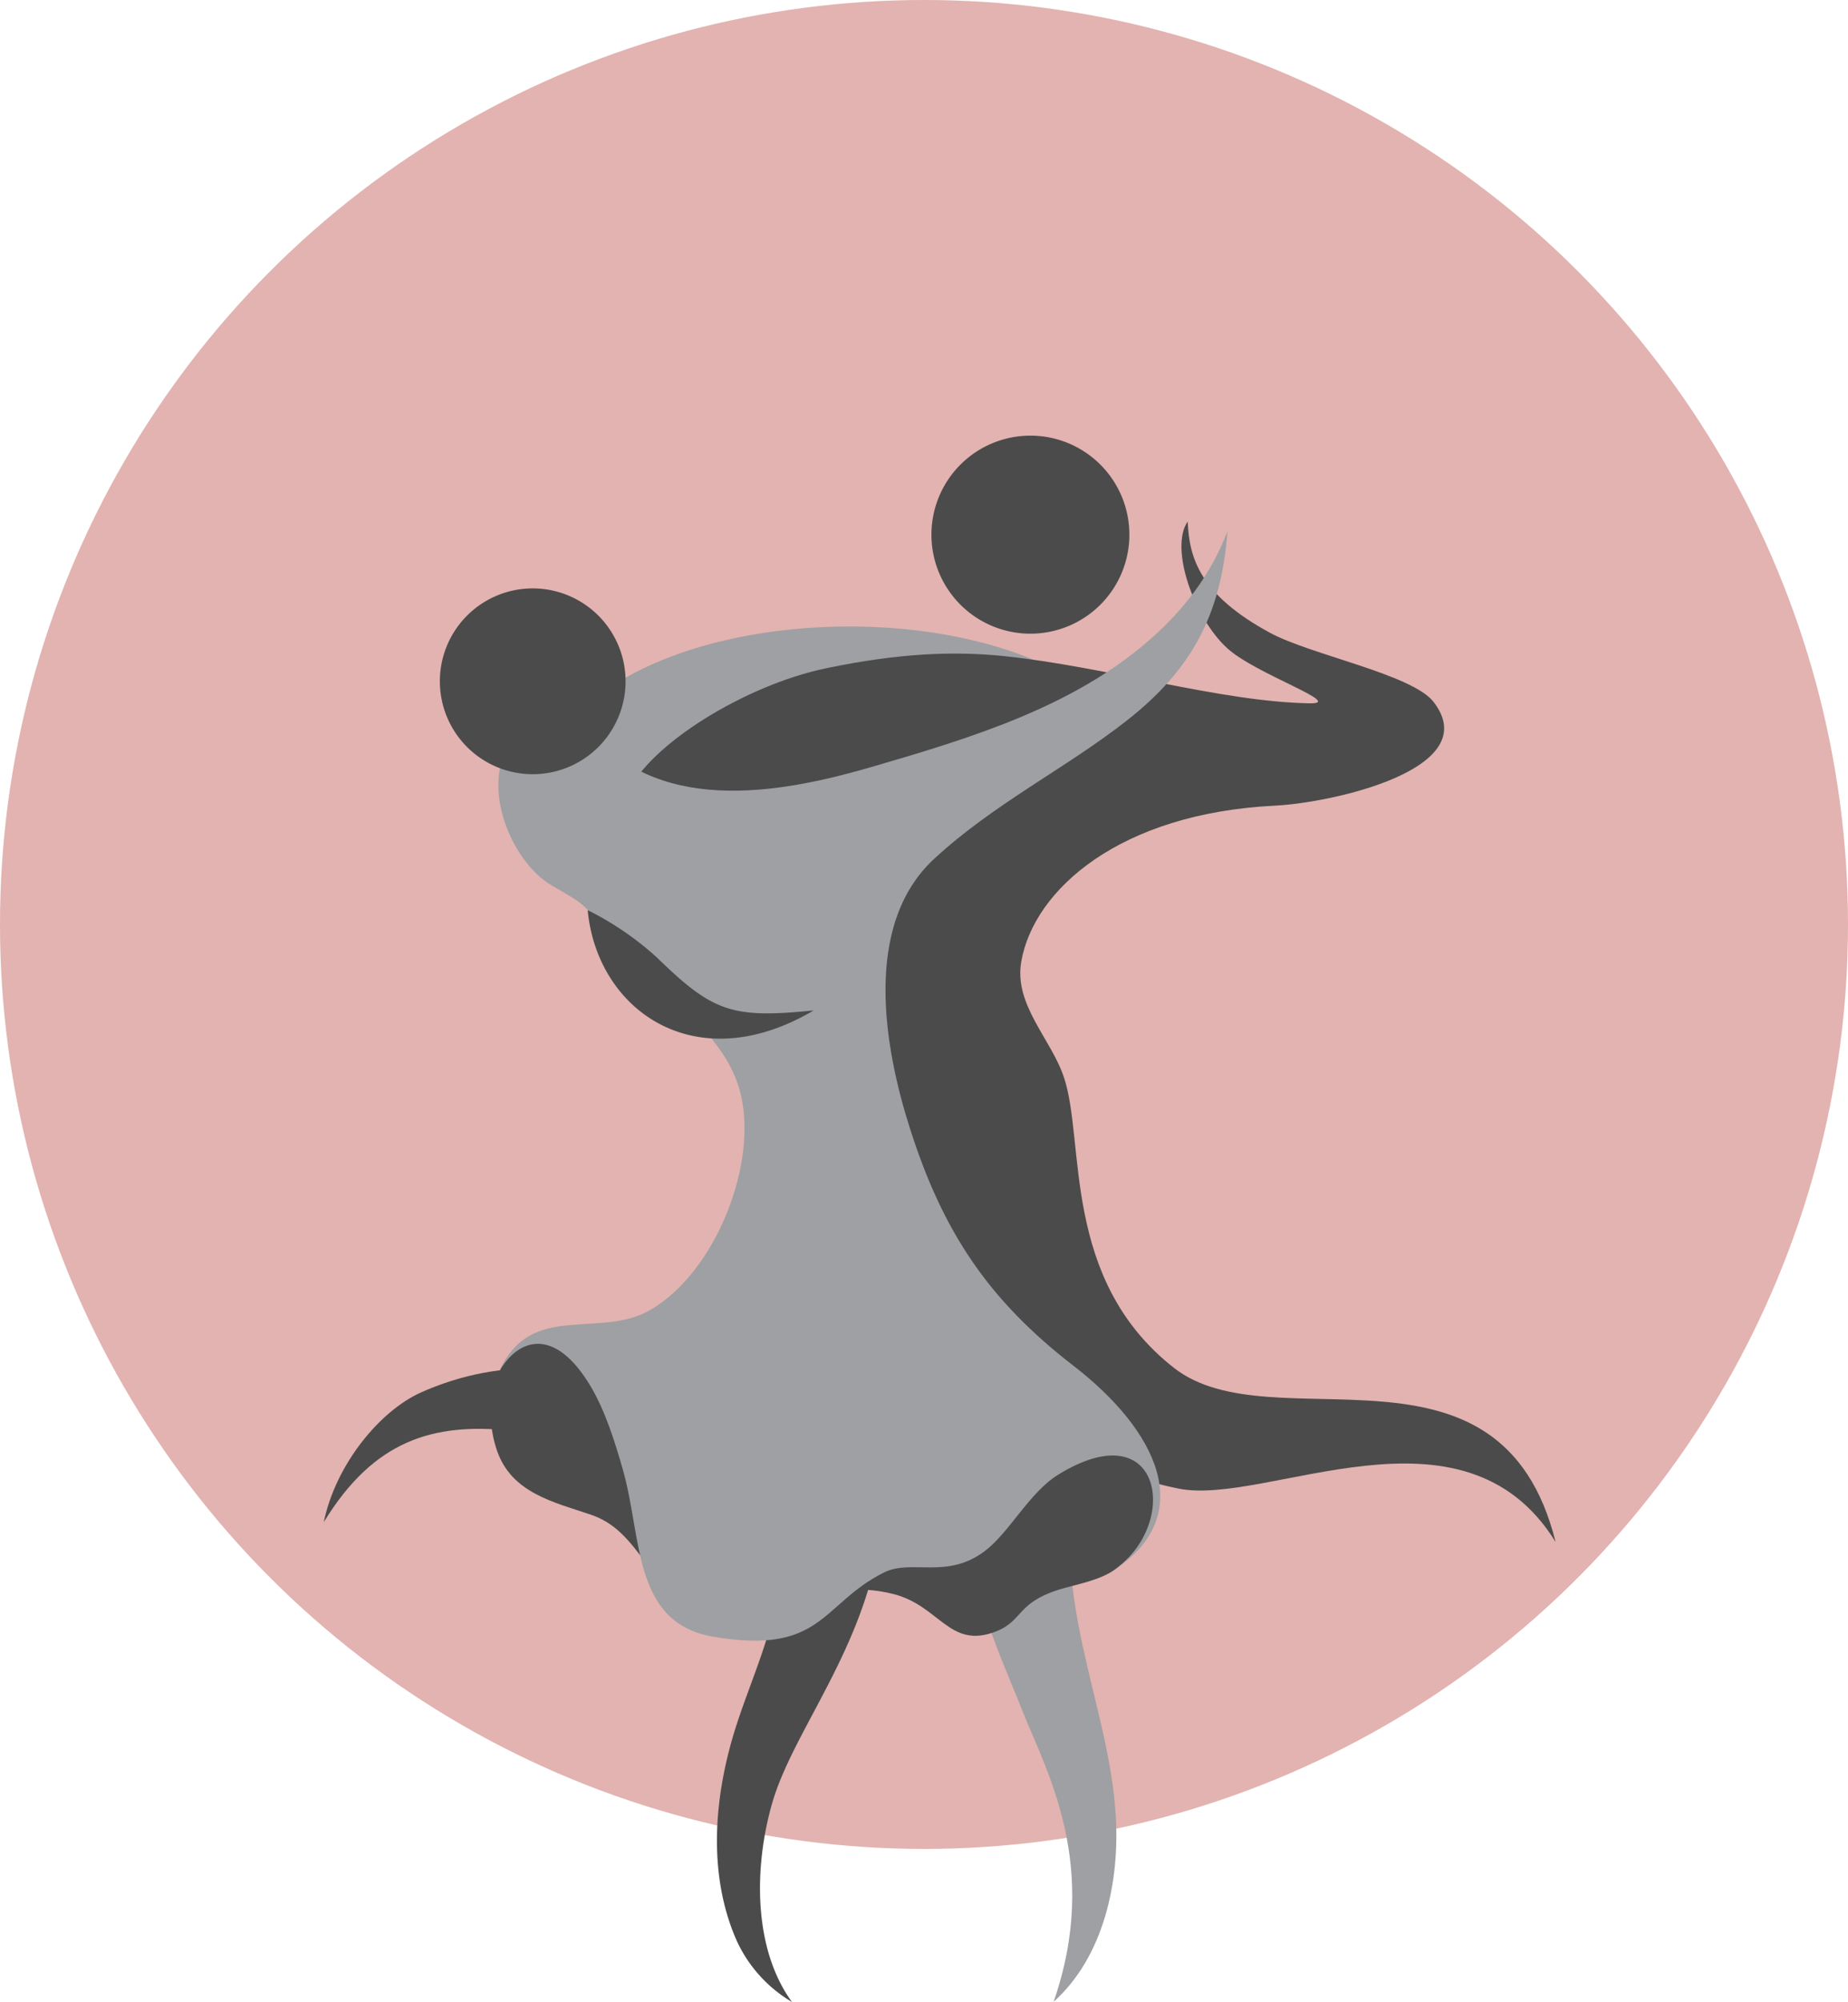
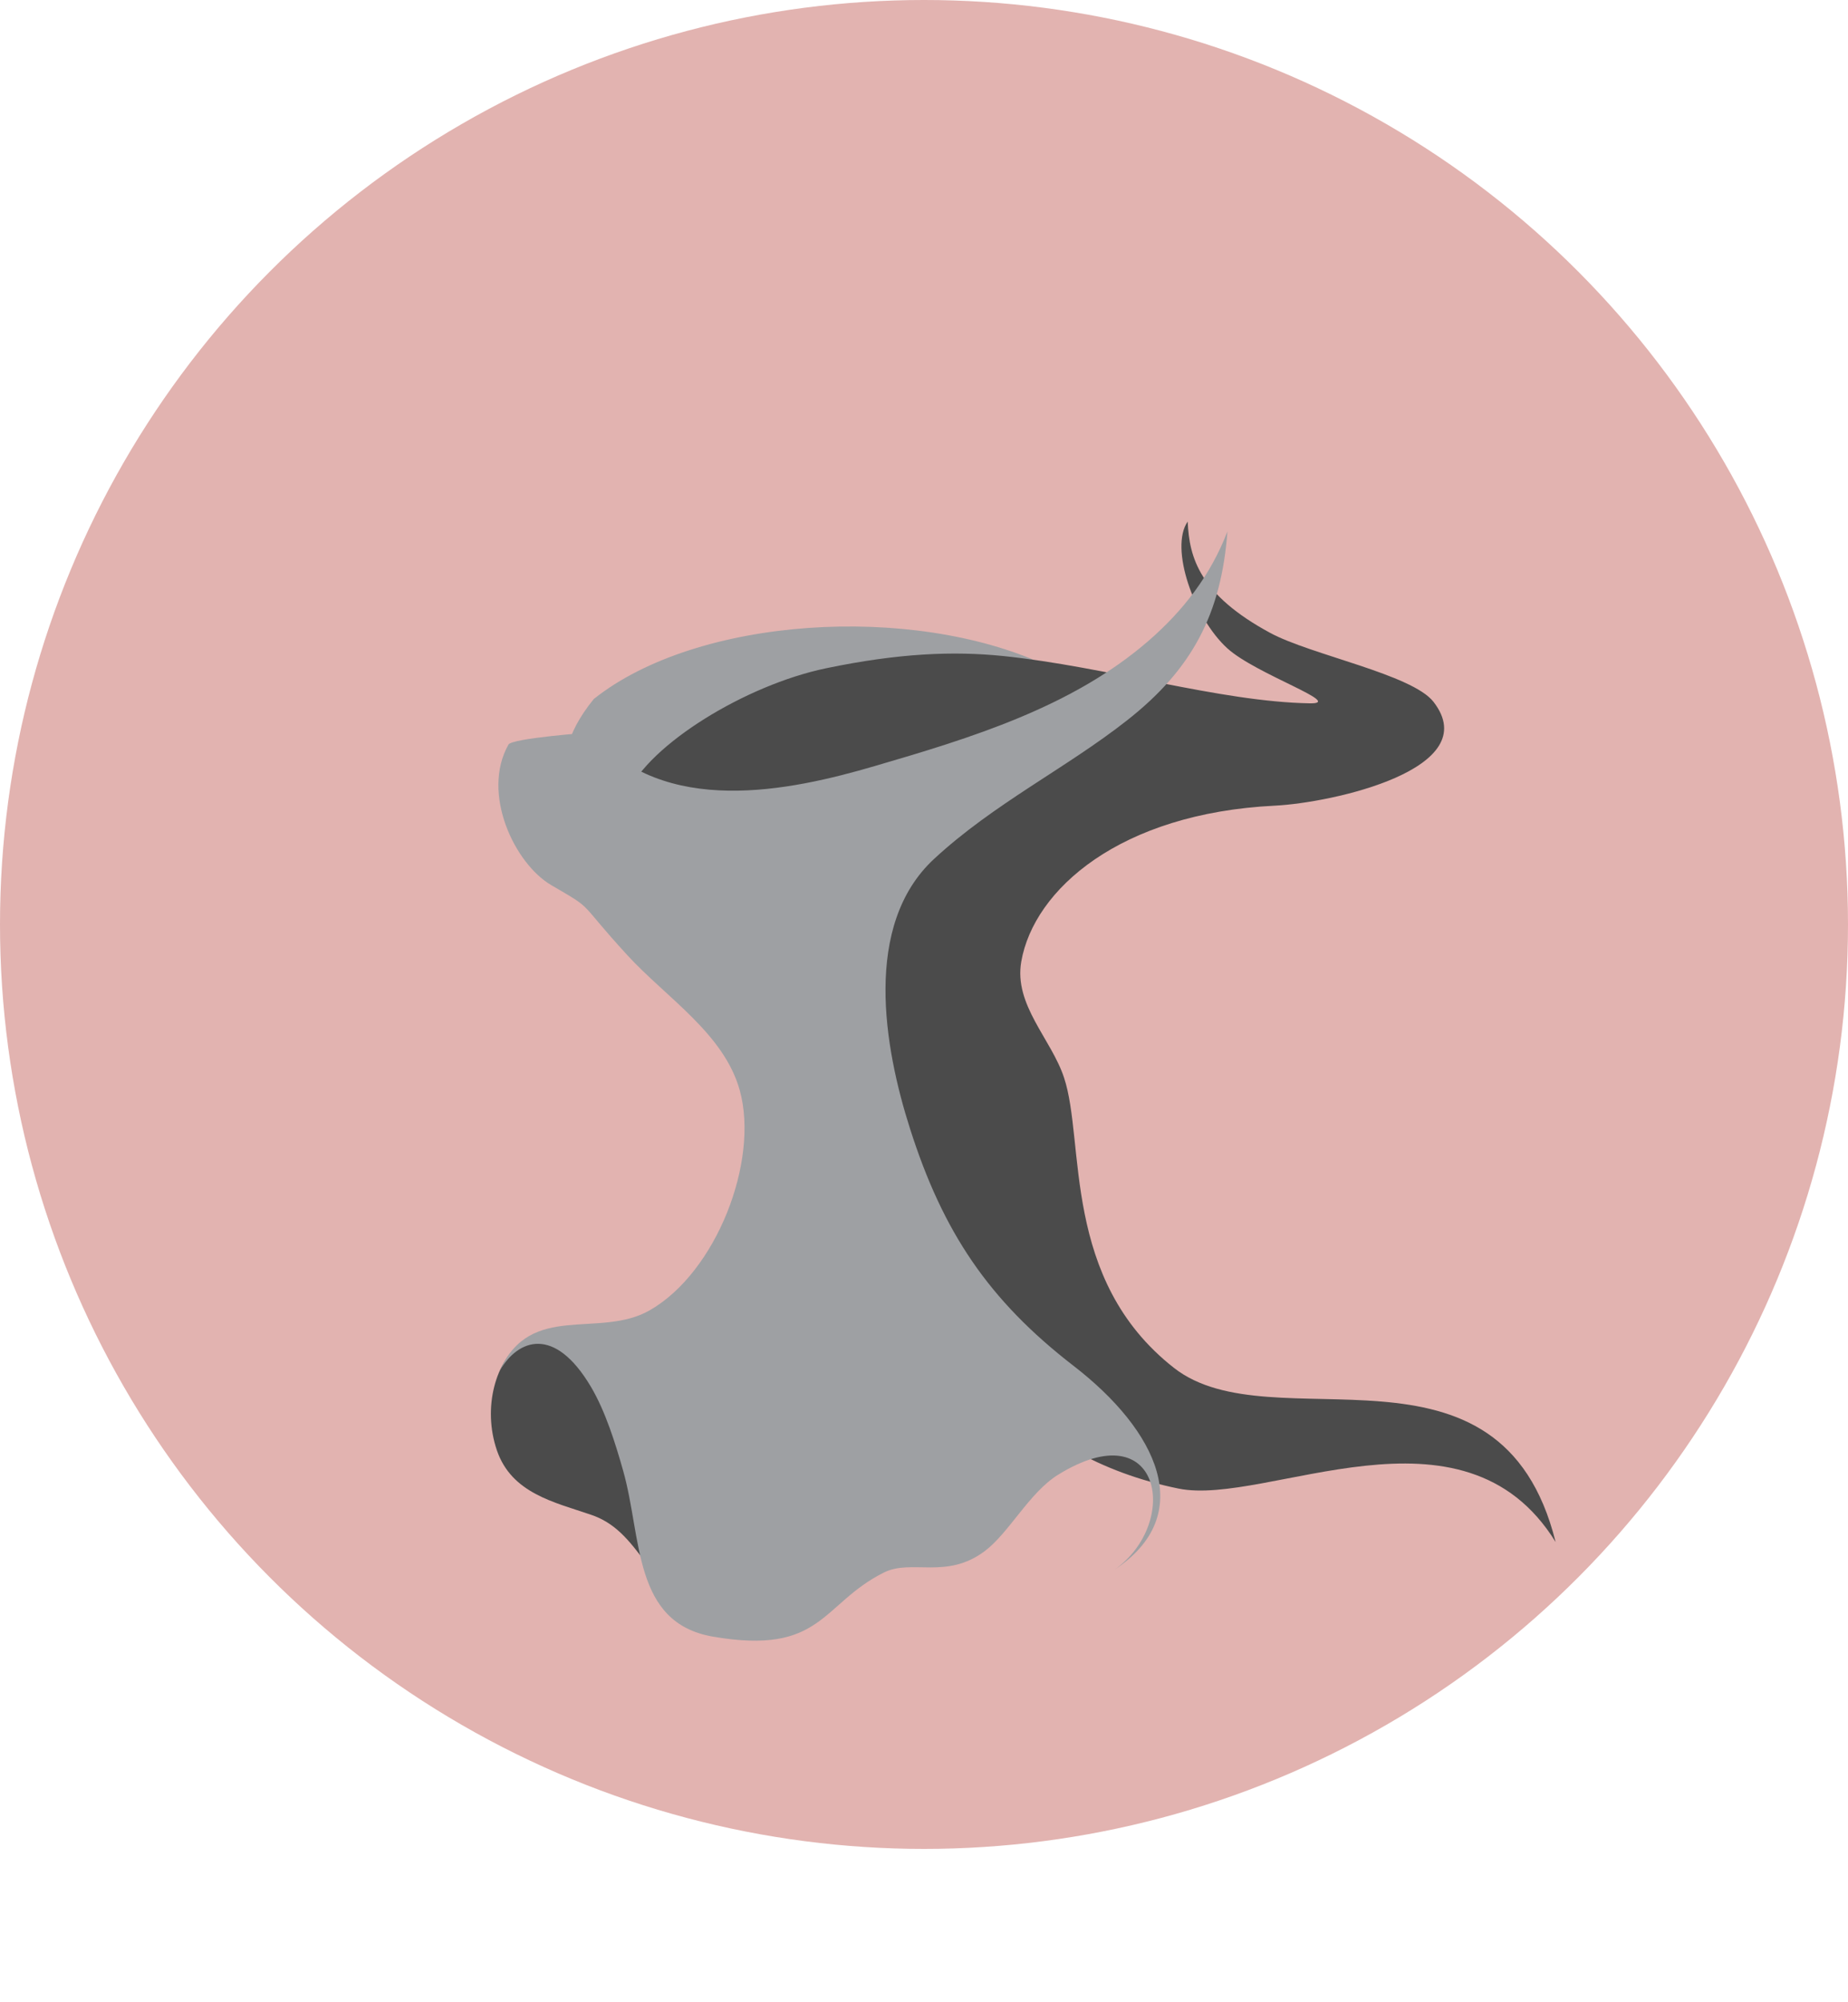
<svg xmlns="http://www.w3.org/2000/svg" id="layer_1" data-name="layer 1" viewBox="0 0 450 487.21">
  <defs>
    <style>.cls-2{fill:#4b4b4b}.cls-3{fill:#9ea0a3}</style>
  </defs>
  <circle cx="225" cy="225" r="225" style="fill:#e2b3b0" />
  <path class="cls-2" d="M302 510.4c-7.14-20.82 13.07-46.53 33.26-10 3.38 6.11 10.17 51.51 24.5 47.66-10.4 2.8-14.83-.82-21.15-9.74-4.59-6.48-8.1-10.38-13.76-12.27-8.92-3.05-19.27-5.2-22.85-15.65Z" transform="translate(-181 -157.4)" />
-   <path class="cls-2" d="M283.59 496.27c14.76-6.56 34.23-9.2 53.53 1.12 7.48 4 8.55 17.08 7.07 24.9-10.8-7-26.12-15.43-39-16.73-18.59-1.85-33.09 2.24-45.35 22.31 2.93-14.13 13.71-27.14 23.75-31.6Z" transform="translate(-181 -157.4)" />
-   <path class="cls-3" d="M418.53 523.46c-2.43 20 4.36 32.51 11.53 50.56 5.69 14.33 19 37.55 7.5 70.59 12.28-11 16-29.23 15.17-44.57-1.48-28.62-17.1-53.9-8.92-88.47Z" transform="translate(-181 -157.4)" />
-   <path class="cls-2" d="M398.46 545.34c11.4 2.85 13.68 13.52 25 9.16 7-2.71 4.82-7.34 16.93-10.65 4-1.08 8.83-2.1 12.05-4.42 17.54-12.6 11.15-34.37-9.88-31.43-12.9 1.8-22.53 10.06-33.64 16-9.26 5-23.26-3.32-32 2.72s-12 20.47-3 19.33 15.62-2.94 24.54-.71Z" transform="translate(-181 -157.4)" />
-   <path class="cls-2" d="M370.58 533c1.74 17-6.27 30.95-11 46.68-4.78 16.08-6.15 34.3.82 50.08a33.58 33.58 0 0 0 13.44 14.89c-9.62-13.23-9.17-33.33-4.79-48.45 6-20.74 28.74-44.22 27-80.3Z" transform="translate(-181 -157.4)" />
  <path class="cls-3" d="M435.26 319.11c-11.9-2.2-35.42-3.17-57.55 3.7-20.46 6.36-38.44 22.27-43.94 30.71-10.83 2-22.76-8.09-8.17-26 25.28-20.1 77.4-23.19 109.66-8.41Z" transform="translate(-181 -157.4)" />
  <path class="cls-2" d="M382.1 320.06c17.85-3.72 31.13-4.21 43.12-3 25.29 2.6 52.79 11.15 74.73 11.52 8.64.15-13.12-7.06-20.08-13.38-8.18-7.44-14.11-24.5-9.66-30.86.37 8.93 3 17.85 20.07 27.09 9.92 5.37 34.57 10.09 39.78 16.78 12.69 16.32-24.53 24.58-38.66 25.28-37.64 1.86-58.63 20.37-61.71 37.92-1.86 10.59 7.31 18.86 10.41 28.28 5.2 15.61-.75 49.07 26.76 70.63 24.06 18.86 79.56-11.15 92.94 42.38-22.56-36.51-70.38-8.64-91.82-13-38.35-7.81-58.9-35.29-70.77-71.17-11.56-34.9-13.75-61.61-1.35-94.63-16.67 4.76-76.55 29.45-62.09-3.35 5.28-11.98 28.81-26.42 48.33-30.49Z" transform="translate(-181 -157.4)" />
  <path class="cls-3" d="M324.85 335.67c17.85 20.82 48.47 14.23 69.15 8.18 23.36-6.82 48-14.31 66.63-30.45 8.54-7.39 15.2-16.06 19.26-26.67-1.5 20.16-8.65 33.59-24.45 46-14.86 11.68-32.42 20.23-47 33.73-17.38 16.1-12.18 45.86-5.84 65.66 8 25.1 19.07 41.69 39.82 57.71 20.36 15.72 30.25 36.18 10 49.59 16-11.25 11.5-38.7-13.78-23.08-7 4.33-11.9 14.12-17.85 18.58-9.31 7-17.79 1.85-24.53 5.2-15.31 7.63-14.92 20.22-41.64 15.62-19.57-3.37-17.24-24-21.88-40.38-1.84-6.52-4.3-14.46-7.87-20.47-8.91-15-17.76-11.46-22.1-4 7.43-16.71 24.16-7.57 36.44-14.58 16.19-9.25 26.7-36.27 21.93-53.52-3.82-13.8-17.81-22.5-27.34-32.87-12.67-13.8-7.66-10.73-18.58-17.1-8.92-5.21-17.1-22.31-10.41-34.2.86-1.56 20.04-2.95 20.04-2.95Z" transform="translate(-181 -157.4)" />
-   <path class="cls-2" d="M379.13 403.33c-20 2-24.54.38-38.29-13a74.05 74.05 0 0 0-16.73-11.41c2.23 24.16 26.02 41.51 55.02 24.41Zm-91.02-80.1a22.61 22.61 0 1 1 22.61 22.6 22.61 22.61 0 0 1-22.61-22.6Zm119.7-35.69a24.1 24.1 0 1 1 24.1 24.09 24.1 24.1 0 0 1-24.1-24.09Z" transform="translate(-181 -157.4)" />
</svg>